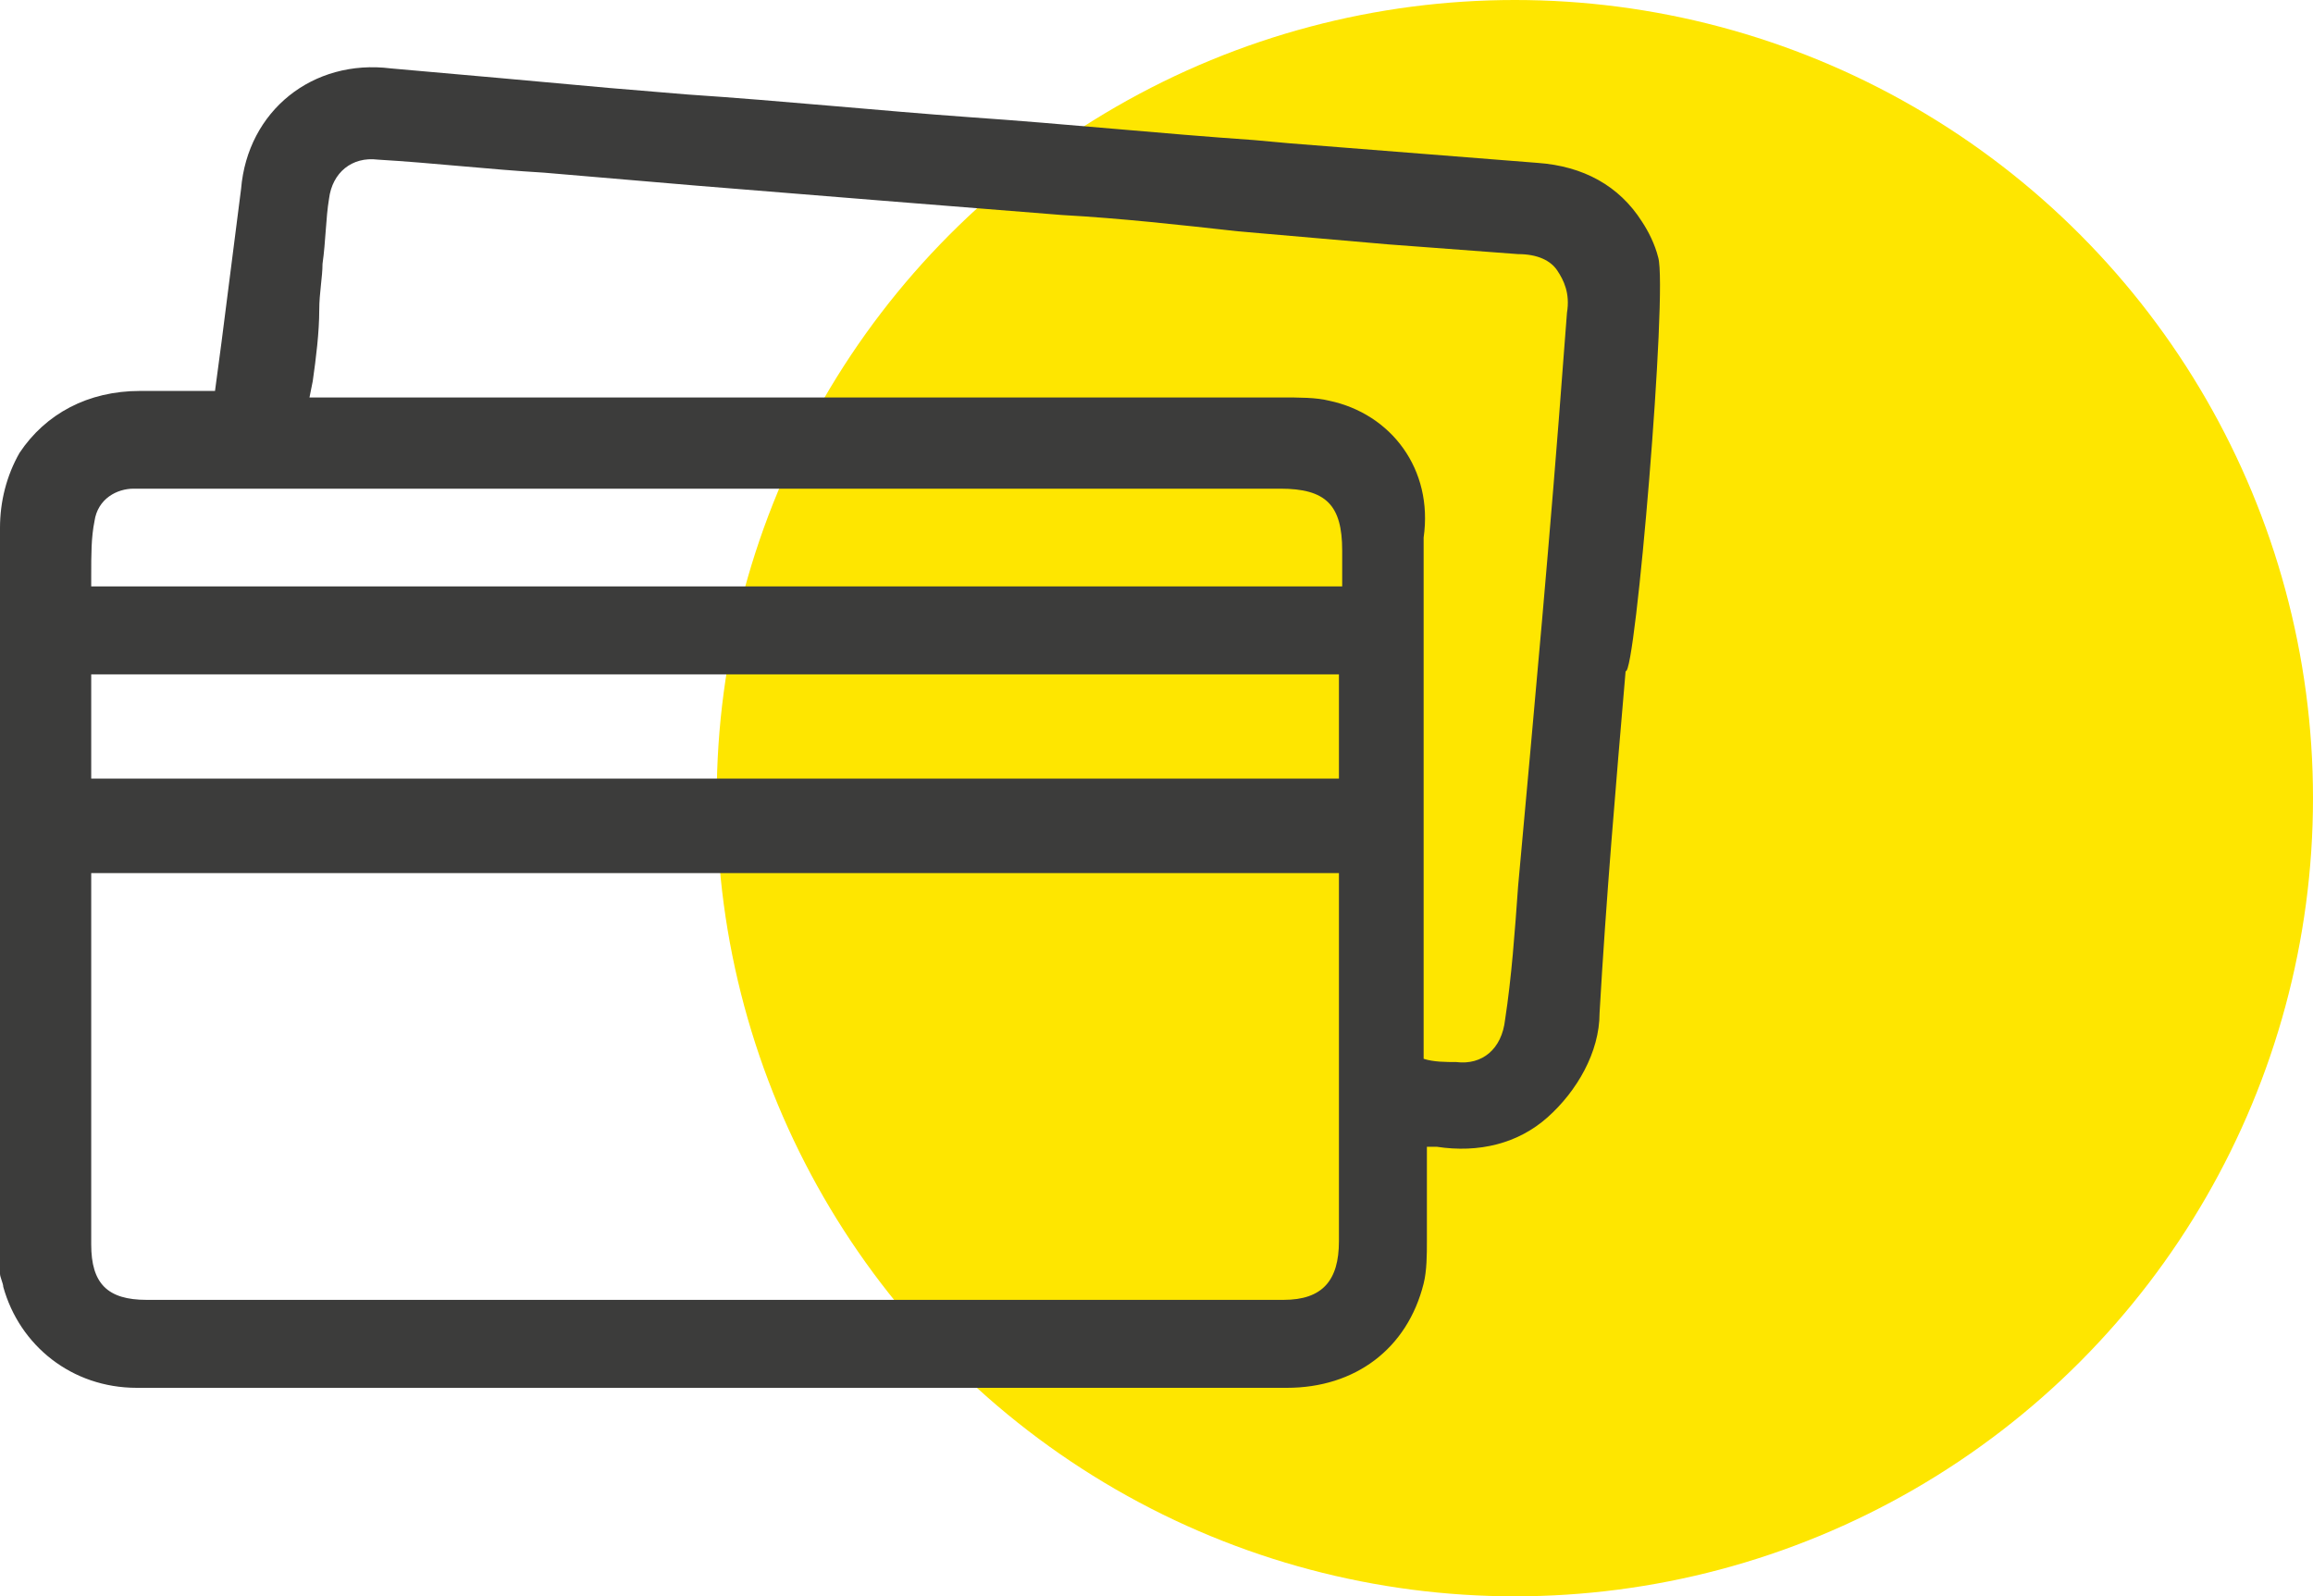
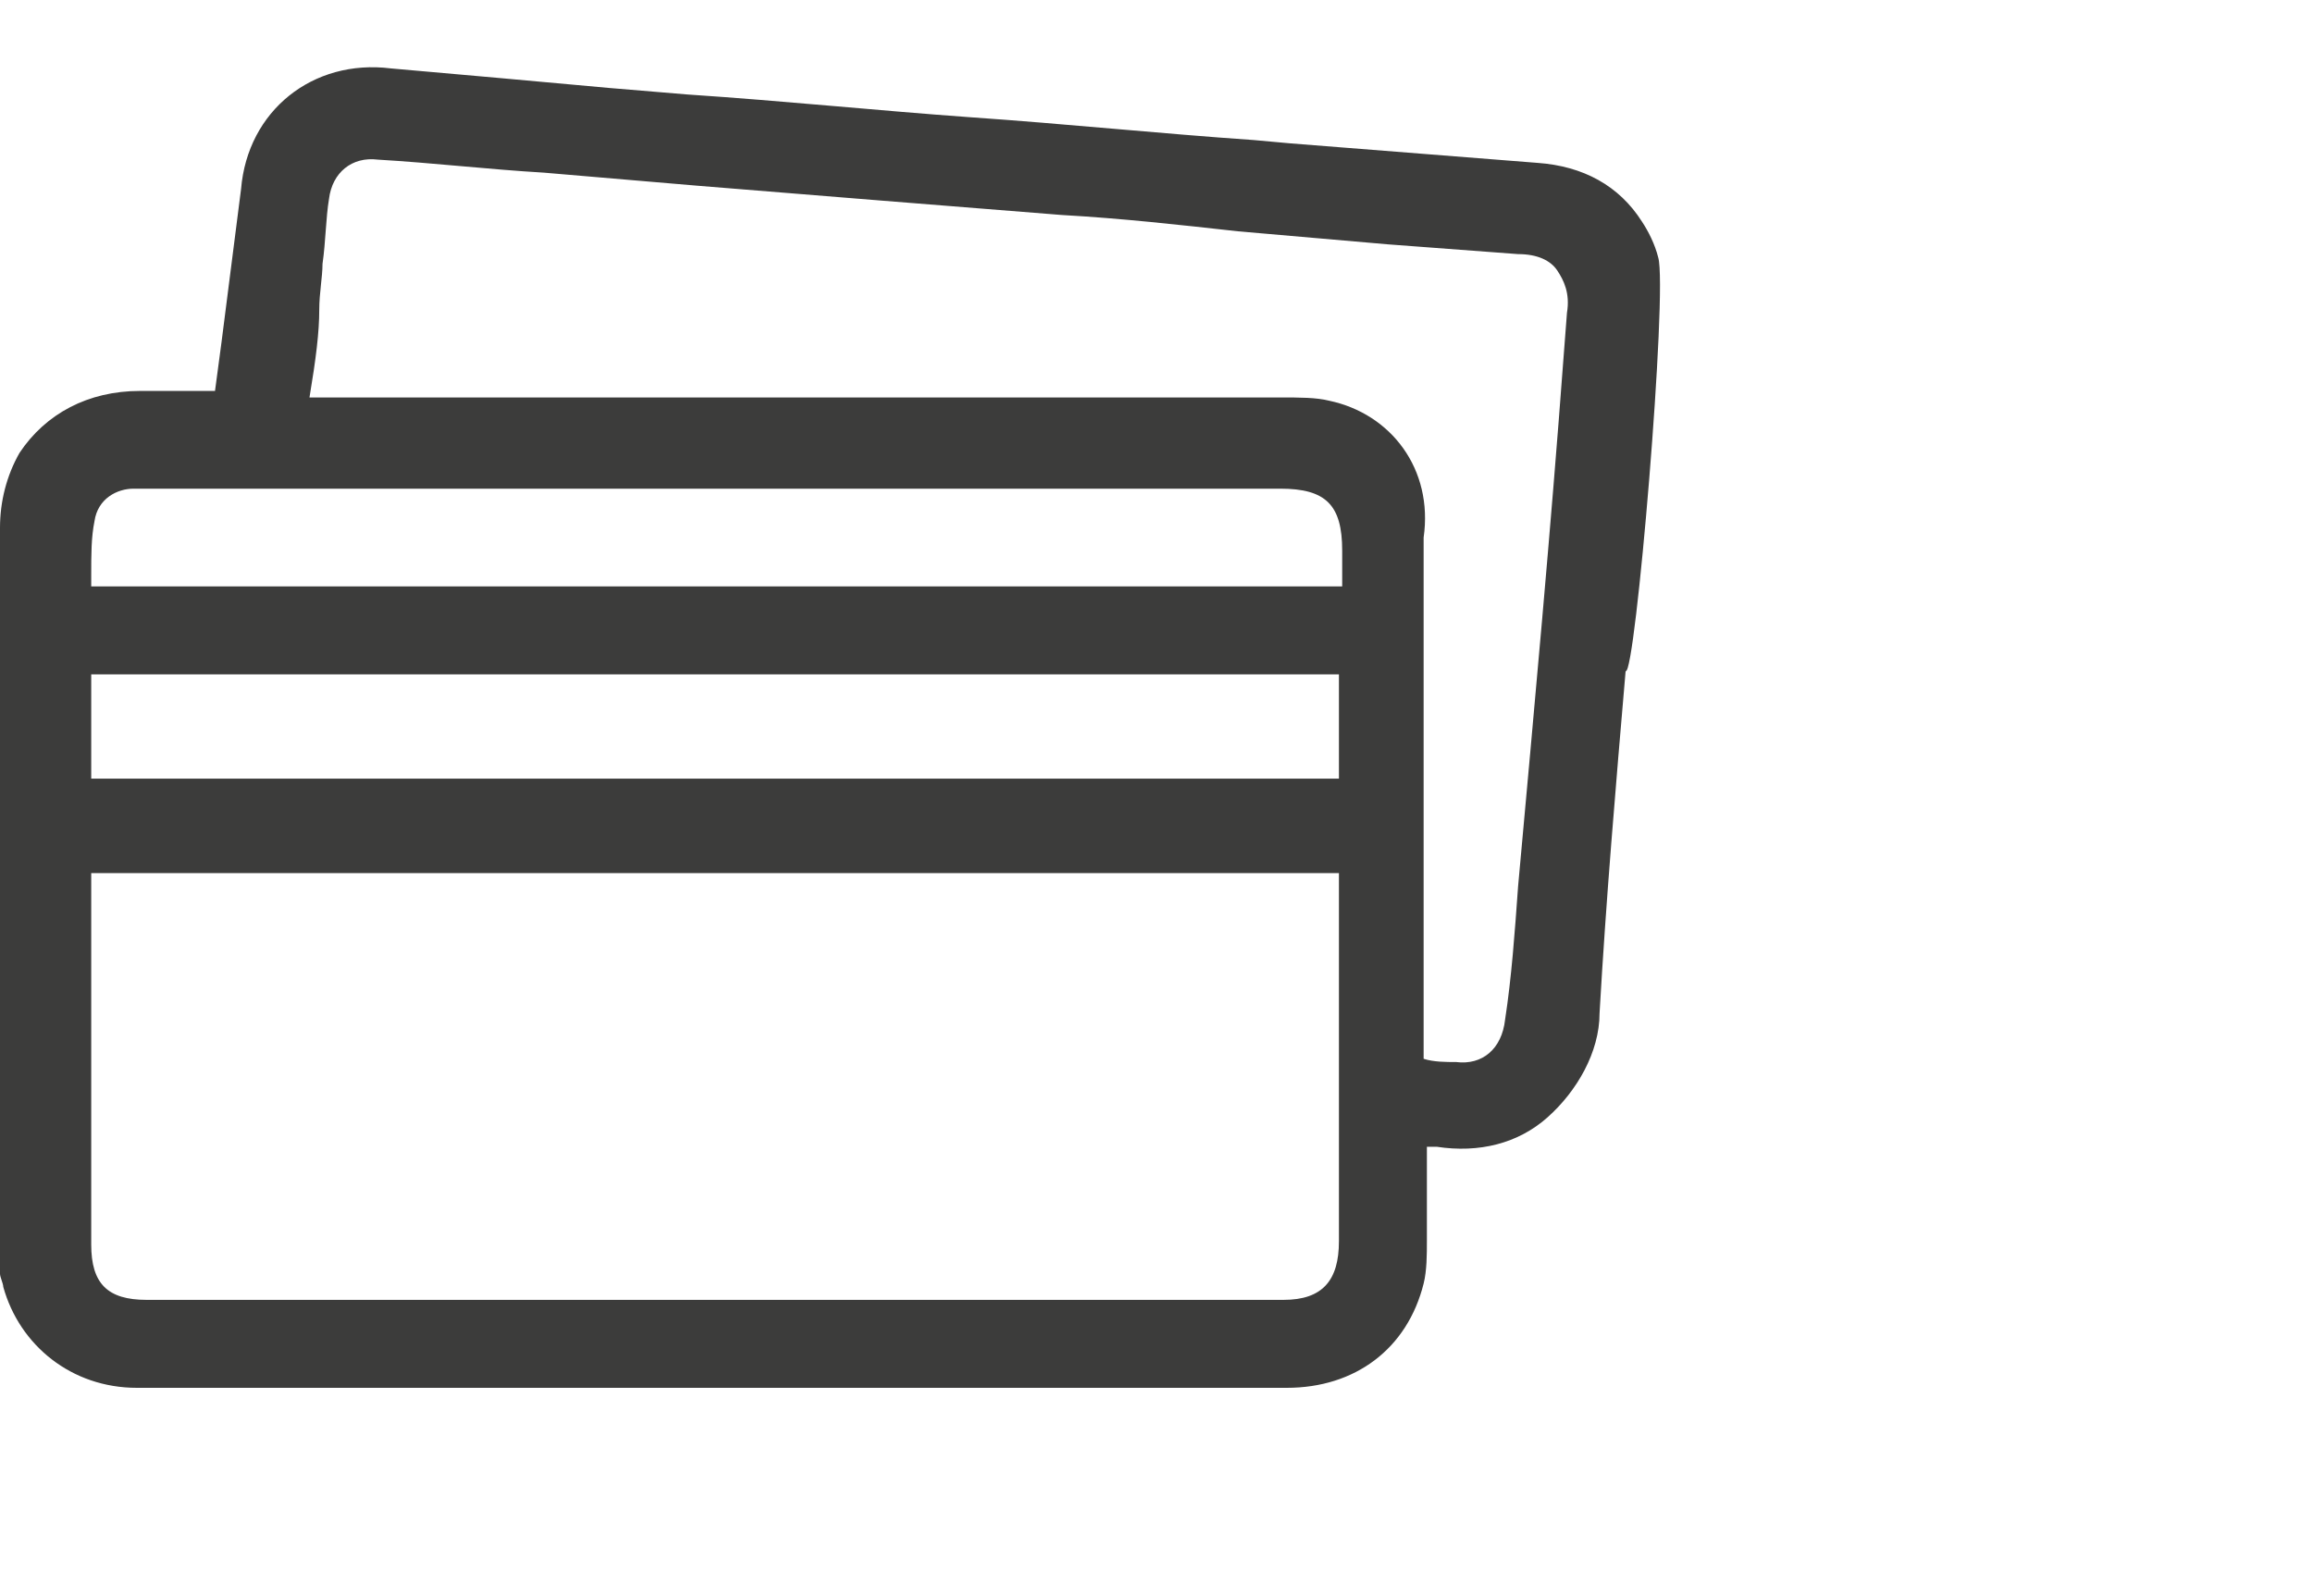
<svg xmlns="http://www.w3.org/2000/svg" width="71" height="49" viewBox="0 0 71 49" fill="none">
-   <circle cx="46.5" cy="24.5" r="24.5" fill="#FEE600" />
-   <path d="M50.9 7.9C50.8 7.5 50.6 7.1 50.4 6.8C49.7 5.7 48.6 5.1 47.2 5C44.7 4.8 42.1 4.6 39.6 4.4L38.5 4.3C35.6 4.1 32.7 3.8 29.8 3.6C27 3.4 24.1 3.1 21.1 2.9L18.7 2.7C16.5 2.5 14.3 2.3 12 2.1C9.6 1.8 7.6 3.4 7.4 5.8C7.2 7.4 7 8.9 6.8 10.5L6.6 12H6.1C5.5 12 4.9 12 4.3 12C2.7 12 1.4 12.7 0.6 13.9C0.2 14.6 0 15.4 0 16.2L0 39V39.1C0 39.2 0.1 39.4 0.1 39.5C0.6 41.3 2.2 42.6 4.2 42.6H39.5C41.6 42.6 43.2 41.4 43.7 39.4C43.8 39 43.8 38.5 43.8 38.1C43.8 37.4 43.8 36.7 43.8 35.9V35.2C43.9 35.2 44 35.2 44.1 35.2C45.4 35.4 46.6 35.1 47.5 34.3C48.4 33.5 49.1 32.3 49.1 31.1C49.3 27.6 49.6 24.1 49.9 20.6C50.2 20.8 51.2 8.9 50.9 7.9ZM41.1 20.7V23.9H2.8V20.7H41.1ZM40.8 12.3C40.4 12.2 39.9 12.2 39.3 12.2H9.5L9.6 11.7C9.7 11 9.8 10.2 9.8 9.5C9.8 9 9.9 8.5 9.9 8.1C10 7.4 10 6.7 10.1 6.1C10.2 5.3 10.8 4.8 11.6 4.9C13.3 5 15 5.2 16.7 5.3L21.4 5.7C25.1 6 28.8 6.3 32.6 6.6C34.4 6.7 36.2 6.9 38 7.1L42.6 7.5C43.9 7.6 45.3 7.7 46.6 7.8C47.2 7.8 47.6 8 47.8 8.3C48 8.6 48.2 9 48.1 9.6L48 10.9C47.6 16.3 47.1 21.7 46.6 27.2C46.5 28.6 46.4 30 46.2 31.3C46.1 32.2 45.5 32.7 44.7 32.6C44.4 32.6 44 32.6 43.7 32.5V16.5C44 14.4 42.7 12.7 40.8 12.3ZM2.9 16C3 15.3 3.6 15 4.1 15C4.2 15 4.4 15 4.5 15H39.3C40.7 15 41.2 15.5 41.2 16.9V18H2.8C2.8 17.9 2.8 17.8 2.8 17.7C2.8 17 2.8 16.5 2.9 16ZM41.1 26.8V38.1C41.1 39.3 40.6 39.9 39.4 39.9H4.5C3.3 39.9 2.8 39.4 2.8 38.2V26.8H41.1Z" fill="#3C3C3B" />
+   <path d="M50.9 7.9C50.8 7.5 50.6 7.1 50.4 6.8C49.7 5.7 48.6 5.1 47.2 5C44.7 4.8 42.1 4.6 39.6 4.4L38.5 4.3C35.6 4.1 32.7 3.8 29.8 3.6C27 3.4 24.1 3.1 21.1 2.9L18.7 2.7C16.5 2.5 14.3 2.3 12 2.1C9.6 1.8 7.6 3.4 7.4 5.8C7.2 7.4 7 8.9 6.8 10.5L6.6 12H6.1C5.5 12 4.9 12 4.3 12C2.7 12 1.4 12.7 0.6 13.9C0.2 14.6 0 15.4 0 16.2L0 39V39.1C0 39.2 0.1 39.4 0.1 39.5C0.6 41.3 2.2 42.6 4.2 42.6H39.5C41.6 42.6 43.2 41.4 43.7 39.4C43.8 39 43.8 38.5 43.8 38.1C43.8 37.4 43.8 36.7 43.8 35.9V35.2C43.9 35.2 44 35.2 44.1 35.2C45.4 35.4 46.6 35.1 47.5 34.3C48.4 33.5 49.1 32.3 49.1 31.1C49.3 27.6 49.6 24.1 49.9 20.6C50.2 20.8 51.2 8.9 50.9 7.9ZM41.1 20.7V23.9H2.8V20.7H41.1ZM40.8 12.3C40.4 12.2 39.9 12.2 39.3 12.2H9.5C9.7 11 9.8 10.2 9.8 9.5C9.8 9 9.9 8.5 9.9 8.1C10 7.4 10 6.7 10.1 6.1C10.2 5.3 10.8 4.8 11.6 4.9C13.3 5 15 5.2 16.7 5.3L21.4 5.7C25.1 6 28.8 6.3 32.6 6.6C34.4 6.7 36.2 6.9 38 7.1L42.6 7.5C43.9 7.6 45.3 7.7 46.6 7.8C47.2 7.8 47.6 8 47.8 8.3C48 8.6 48.2 9 48.1 9.6L48 10.9C47.6 16.3 47.1 21.7 46.6 27.2C46.5 28.6 46.4 30 46.2 31.3C46.1 32.2 45.5 32.7 44.7 32.6C44.4 32.6 44 32.6 43.7 32.5V16.5C44 14.4 42.7 12.7 40.8 12.3ZM2.9 16C3 15.3 3.6 15 4.1 15C4.2 15 4.4 15 4.5 15H39.3C40.7 15 41.2 15.5 41.2 16.9V18H2.8C2.8 17.9 2.8 17.8 2.8 17.7C2.8 17 2.8 16.5 2.9 16ZM41.1 26.8V38.1C41.1 39.3 40.6 39.9 39.4 39.9H4.5C3.3 39.9 2.8 39.4 2.8 38.2V26.8H41.1Z" fill="#3C3C3B" />
</svg>